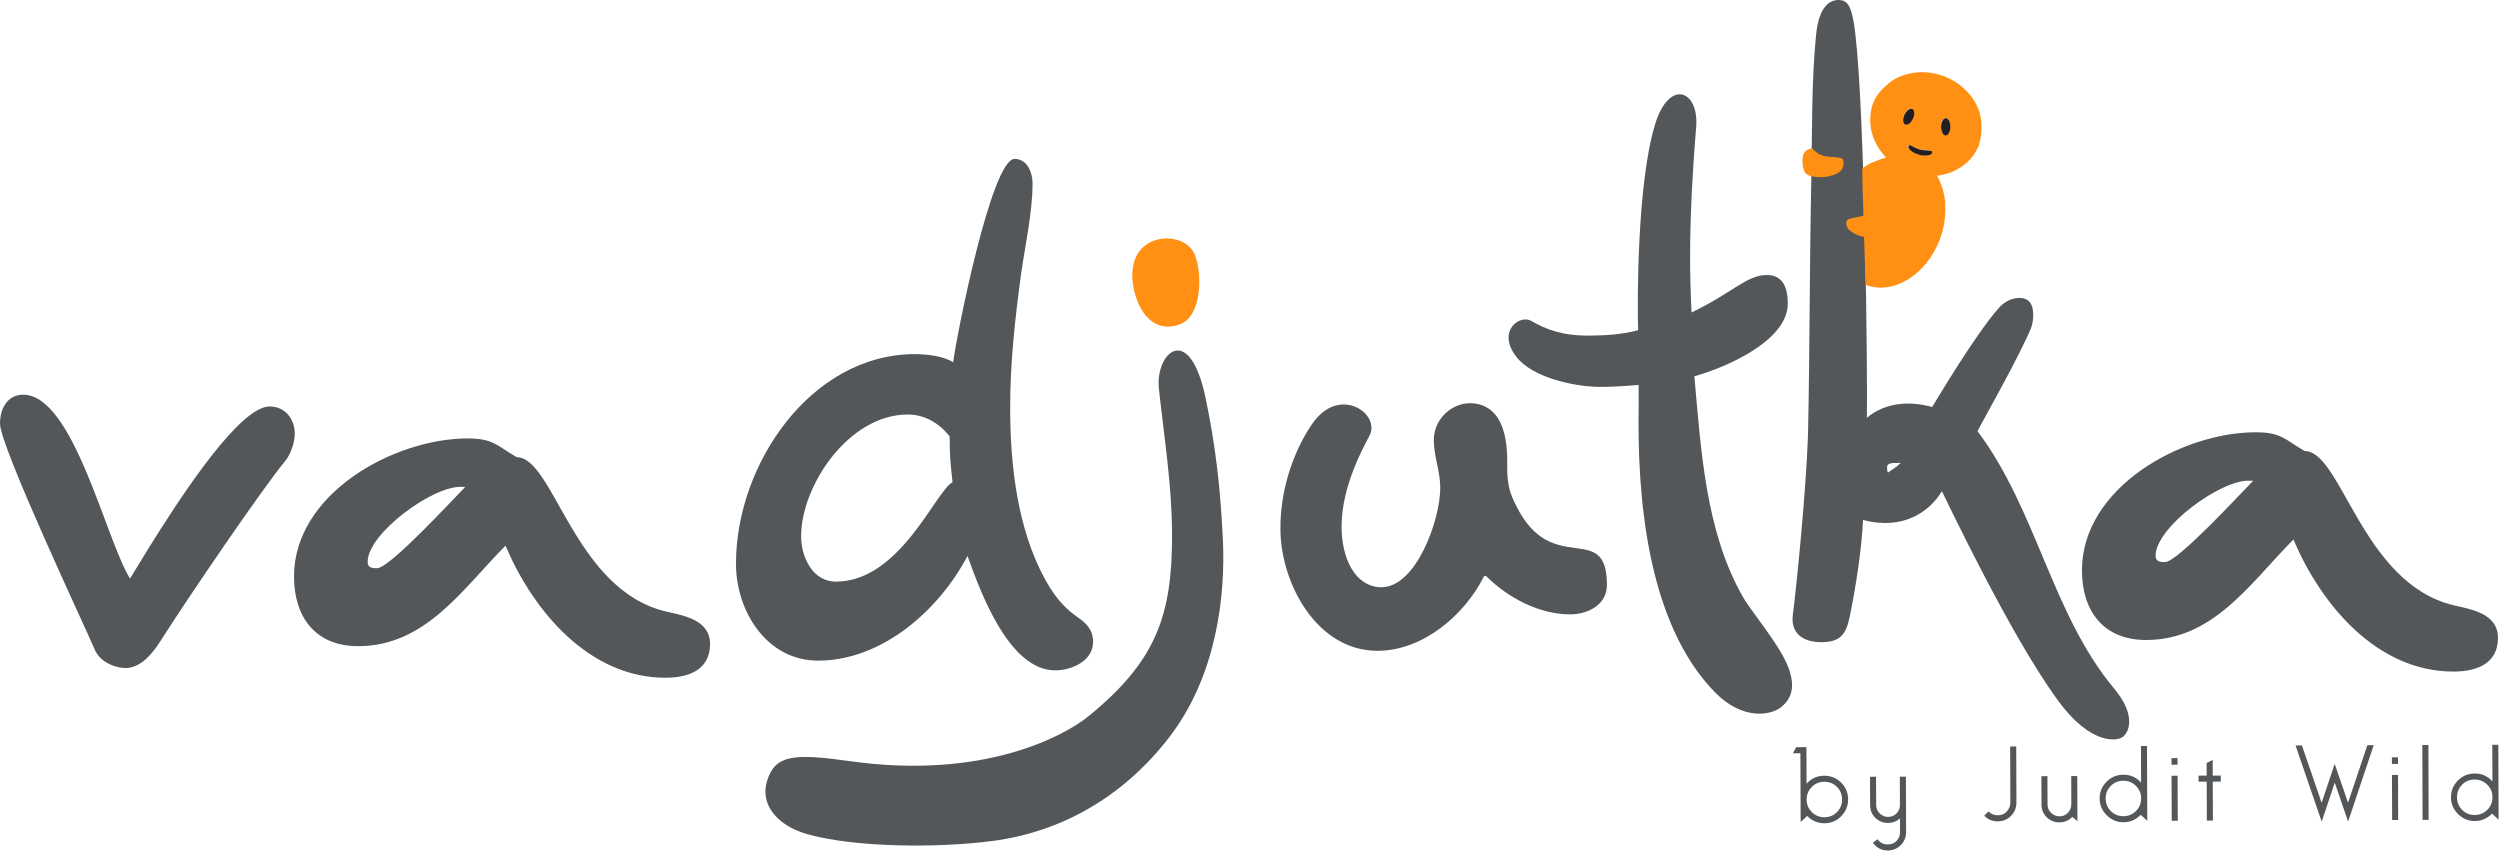
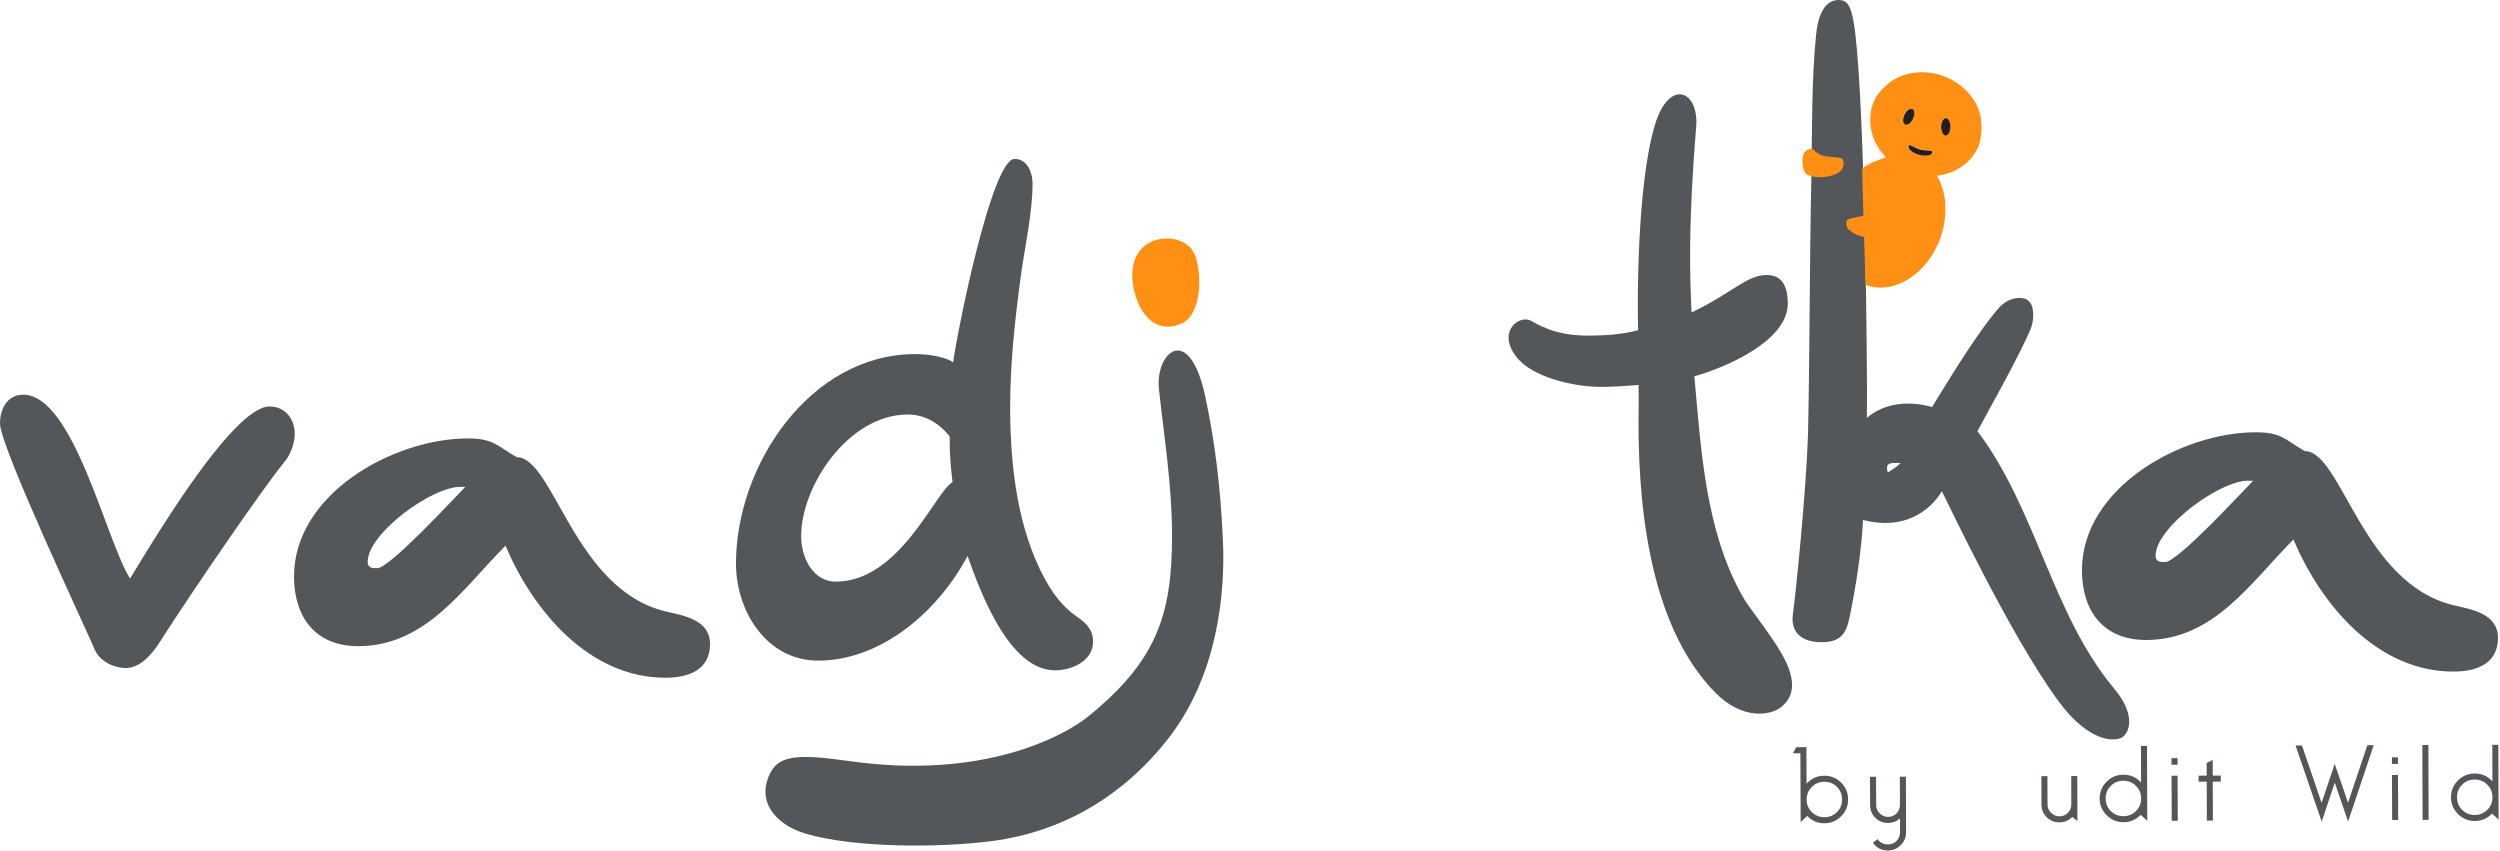
<svg xmlns="http://www.w3.org/2000/svg" xmlns:ns1="http://www.serif.com/" width="100%" height="100%" viewBox="0 0 285 97" version="1.1" xml:space="preserve" style="fill-rule:evenodd;clip-rule:evenodd;stroke-linejoin:round;stroke-miterlimit:2;">
  <g id="Layer-1" ns1:id="Layer 1" transform="matrix(1,0,0,1,-155.273,-371.577)">
    <g transform="matrix(1,0,0,1,188.879,443.333)">
      <path d="M0,-22.308C-0.006,-23.987 -1.091,-25.424 -2.891,-25.418C-3.941,-25.414 -5.303,-24.442 -6.794,-22.922C-11.267,-18.361 -16.904,-8.869 -18.783,-5.803C-21.56,-10.232 -25.216,-26.78 -30.977,-26.761C-32.777,-26.754 -33.612,-25.141 -33.606,-23.462C-33.597,-20.82 -23.589,0.39 -22.834,2.239C-22.125,3.976 -19.988,4.472 -19.109,4.398C-17.464,4.26 -16.229,2.762 -15.311,1.317C-12.006,-3.879 -3.716,-16.022 -1.055,-19.257C-0.458,-19.981 0.003,-21.348 0,-22.308" style="fill:rgb(84,87,90);" />
    </g>
    <g transform="matrix(1,0,0,1,236.218,425.435)">
      <path d="M0,19.548C-0.01,16.788 -3.011,16.318 -5.052,15.845C-15.501,13.361 -17.833,-1.75 -22.034,-1.736C-24.318,-3.049 -24.681,-3.887 -27.681,-3.877C-36.082,-3.848 -47.46,2.432 -47.428,11.91C-47.412,16.471 -45,19.821 -40.08,19.805C-32.4,19.778 -28.222,13.285 -23.319,8.349C-20.173,15.777 -13.788,23.435 -5.026,23.405C-2.506,23.397 0.01,22.548 0,19.548M-27.901,1.644C-29.217,2.967 -36.51,10.913 -37.95,10.918C-38.429,10.92 -39.03,10.922 -39.032,10.203C-39.043,6.961 -31.623,1.537 -28.381,1.646L-27.901,1.644Z" style="fill:rgb(84,87,90);" />
    </g>
    <g transform="matrix(1,0,0,1,279.884,392.958)">
      <path d="M0,51.784C-0.005,50.318 -0.889,49.599 -1.699,49.026C-2.773,48.266 -4.073,47.226 -5.476,44.659C-8.631,38.884 -9.429,31.715 -9.452,25.295C-9.47,20.016 -8.887,14.854 -8.185,9.692C-7.717,6.45 -6.889,2.727 -6.9,-0.513C-6.904,-1.713 -7.508,-3.271 -8.949,-3.266C-11.589,-3.257 -15.599,17.036 -15.95,19.918C-17.031,19.202 -19.035,18.982 -20.354,18.987C-32.234,19.028 -40.748,31.643 -40.709,42.925C-40.691,48.323 -37.192,53.952 -31.313,53.931C-23.992,53.906 -17.532,48.124 -14.314,41.994C-12.859,46.067 -9.589,55.055 -4.308,55.038C-2.387,55.031 0.007,53.944 0,51.784M-16.022,33.597C-17.939,34.565 -21.983,44.899 -29.304,44.925C-31.943,44.933 -33.272,42.177 -33.281,39.778C-33.3,34.018 -27.878,25.898 -21.158,25.874C-19.239,25.868 -17.556,26.822 -16.351,28.378C-16.343,30.657 -16.27,31.319 -16.022,33.597" style="fill:rgb(84,87,90);" />
    </g>
    <g transform="matrix(1,0,0,1,292.701,459.537)">
      <path d="M0,-42.632C-1.839,-51.374 -5.759,-47.748 -5.312,-43.625C-4.701,-37.978 -3.834,-32.705 -3.815,-27.065C-3.783,-17.79 -5.631,-12.597 -13.323,-6.324C-16.158,-4.013 -25.375,0.938 -40.45,-1.179C-47.014,-2.101 -49.063,-1.907 -49.984,1.069C-50.82,3.77 -48.79,6.151 -45.501,7.103C-40.115,8.663 -30.546,8.742 -24.241,7.906C-16.568,6.889 -9.514,3.018 -4.205,-3.82C1.37,-11.002 2.268,-20.285 1.984,-26.38C1.701,-32.474 1.111,-37.352 0,-42.632" style="fill:rgb(84,87,90);" />
    </g>
    <g transform="matrix(1,0,0,1,338.463,423.184)">
-       <path d="M0,15.057C-0.025,7.599 -6.244,14.331 -10.337,6.06C-10.651,5.424 -11.017,4.704 -11.174,3.844C-11.387,2.687 -11.363,2.356 -11.363,1.364C-11.34,-1.046 -11.612,-4.682 -14.516,-5.5C-17.097,-6.227 -19.733,-4.149 -19.737,-1.468C-19.74,0.343 -19.005,2.153 -18.999,3.962C-18.986,7.681 -21.805,15.52 -25.855,15.336C-28.726,15.206 -30.236,12.062 -30.249,8.462C-30.265,3.783 -27.697,-0.714 -27.06,-1.955C-25.812,-4.382 -30.249,-7.553 -33.296,-3.691C-34.622,-2.011 -37.3,2.793 -37.222,8.824C-37.141,15.064 -32.976,22.61 -26.135,22.586C-20.949,22.569 -16.238,18.5 -14.04,14.139C-13.98,14.022 -13.833,13.998 -13.741,14.091C-11.33,16.515 -7.699,18.443 -4.189,18.431C-2.149,18.424 0.008,17.336 0,15.057" style="fill:rgb(84,87,90);" />
-     </g>
+       </g>
    <g transform="matrix(1,0,0,1,358.274,388.26)">
      <path d="M0,57.647C-1.418,55.25 -3.673,52.558 -4.356,51.276C-8.582,43.851 -9.095,34.493 -9.843,26.215C-6.367,25.244 0.822,22.219 0.808,17.898C0.802,16.219 0.317,14.661 -1.602,14.668C-3.884,14.675 -5.45,16.67 -10.163,18.938C-10.34,15.217 -10.588,9.265 -9.638,-2.183C-9.287,-6.404 -12.714,-7.779 -14.326,-2.494C-16.396,4.292 -16.355,17.936 -16.257,20.958C-18.056,21.443 -19.938,21.57 -21.859,21.577C-24.979,21.587 -26.786,20.85 -28.446,19.895C-29.737,19.151 -32.379,21.028 -30.177,23.947C-28.334,26.39 -23.592,27.302 -21.253,27.406C-19.659,27.477 -17.761,27.323 -16.2,27.199L-16.192,29.597C-16.379,39.93 -15.233,54.392 -7.448,62.286C-4.352,65.426 -1.135,64.894 0.058,63.921C1.211,62.981 2.168,61.316 0,57.647" style="fill:rgb(84,87,90);" />
    </g>
    <g transform="matrix(1,0,0,1,396.284,378.051)">
      <path d="M0,72.021C-7.11,63.503 -8.829,51.651 -15.58,42.674C-14.696,40.991 -10.819,34.17 -9.482,30.944C-9.195,30.253 -8.948,28.355 -9.867,27.738C-10.621,27.233 -12.113,27.481 -13.106,28.589C-15.75,31.54 -20.121,38.915 -20.75,39.93C-21.539,39.694 -25.295,38.702 -28.186,41.158C-28.105,36.481 -28.386,6.712 -29.513,-2.709C-29.877,-5.755 -30.35,-6.44 -31.351,-6.473C-32.43,-6.508 -33.657,-5.731 -33.978,-2.503C-34.514,2.903 -34.419,8.538 -34.52,13.938C-34.726,23.66 -34.691,33.379 -34.898,43.1C-35.116,49.461 -36.196,60.275 -36.628,63.627C-36.903,65.77 -35.418,66.742 -33.378,66.735C-31.217,66.728 -30.562,65.856 -30.146,63.843C-29.464,60.541 -28.791,56.277 -28.625,52.798C-23.995,54.033 -20.995,51.789 -19.636,49.528C-19.052,50.656 -11.928,65.792 -6.444,73.332C-2.665,78.529 0.406,78.044 1.037,77.5C1.795,76.847 2.426,74.926 0,72.021M-24.328,46.303C-24.806,46.786 -25.284,47.028 -25.765,47.388C-25.884,47.27 -25.885,47.03 -25.886,46.79C-25.888,46.309 -25.287,46.307 -24.929,46.305L-24.328,46.303Z" style="fill:rgb(84,87,90);" />
    </g>
    <g transform="matrix(1,0,0,1,440.042,424.733)">
      <path d="M0,19.547C-0.01,16.787 -3.01,16.318 -5.052,15.844C-15.501,13.36 -17.832,-1.751 -22.033,-1.736C-24.317,-3.049 -24.682,-3.888 -27.681,-3.877C-36.082,-3.848 -47.46,2.431 -47.427,11.909C-47.411,16.47 -44.999,19.821 -40.079,19.805C-32.399,19.778 -28.222,13.285 -23.319,8.348C-20.173,15.776 -13.787,23.435 -5.025,23.404C-2.506,23.396 0.011,22.547 0,19.547M-27.901,1.644C-29.217,2.966 -36.51,10.913 -37.949,10.918C-38.43,10.92 -39.029,10.922 -39.031,10.203C-39.043,6.961 -31.623,1.537 -28.381,1.645L-27.901,1.644Z" style="fill:rgb(84,87,90);" />
    </g>
    <g transform="matrix(-0.949,0.314,0.314,0.949,291.008,408.096)">
      <path d="M1.225,-9.936C4.219,-9.756 5.229,-6.57 5.07,-3.935C4.933,-1.659 3.743,0.193 1.225,0.041C-1.408,-0.118 -2.939,-4.658 -2.803,-6.933C-2.687,-8.848 -0.572,-10.044 1.225,-9.936" style="fill:rgb(255,144,20);" />
    </g>
    <g transform="matrix(0.712,-0.703,-0.703,-0.712,368.613,397.359)">
      <path d="M-1.245,-0.522C-1.966,0.251 -2.03,1.021 -2.105,1.417C-2.182,1.845 -1.744,2.626 -1.245,2.377C-0.894,2.203 0.033,1.584 0.555,1.228C-0.039,0.65 -0.638,0.067 -1.245,-0.522" style="fill:rgb(255,144,20);fill-rule:nonzero;" />
    </g>
    <g transform="matrix(1,0,0,1,363.562,391.032)">
      <path d="M0,-1.608C-1.097,-1.717 -1.69,-2.546 -1.69,-2.546C-1.69,-2.546 -2.402,-2.49 -2.668,-1.936C-2.934,-1.383 -2.813,0.056 -2.368,0.387C-1.923,0.718 -0.56,0.938 0.744,0.493C2.047,0.049 1.897,-0.864 1.838,-1.195C1.777,-1.527 1.097,-1.499 0,-1.608" style="fill:rgb(255,144,20);fill-rule:nonzero;" />
    </g>
    <g transform="matrix(1,0,0,1,377.06,397.676)">
      <path d="M0,-10.671C-0.293,-10.675 -0.524,-11.122 -0.521,-11.671C-0.515,-12.222 -0.275,-12.663 0.016,-12.66C0.306,-12.656 0.54,-12.211 0.535,-11.662C0.53,-11.111 0.291,-10.671 0,-10.671M-4.682,-13.076C-4.438,-13.559 -4.032,-13.832 -3.775,-13.687C-3.519,-13.542 -3.507,-13.032 -3.751,-12.546C-3.993,-12.062 -4.399,-11.788 -4.656,-11.933C-4.914,-12.081 -4.926,-12.59 -4.682,-13.076M-3.18,-9.167C-3.102,-9.139 -3.018,-9.111 -2.933,-9.088L-2.836,-9.062C-2.782,-9.05 -2.73,-9.041 -2.679,-9.031C-2.64,-9.025 -2.598,-9.018 -2.558,-9.014C-2.498,-9.005 -2.437,-8.998 -2.38,-8.993C-2.125,-8.968 -1.899,-8.964 -1.744,-8.936C-1.735,-8.934 -1.726,-8.933 -1.715,-8.93C-1.573,-8.901 -1.5,-8.844 -1.528,-8.726C-1.532,-8.713 -1.536,-8.705 -1.538,-8.694C-1.541,-8.686 -1.545,-8.678 -1.548,-8.672C-1.553,-8.664 -1.557,-8.656 -1.561,-8.648C-1.567,-8.638 -1.572,-8.626 -1.581,-8.617C-1.59,-8.606 -1.598,-8.594 -1.608,-8.583C-1.662,-8.529 -1.738,-8.483 -1.83,-8.451C-1.877,-8.434 -1.926,-8.419 -1.98,-8.409L-1.983,-8.407C-2.005,-8.404 -2.03,-8.4 -2.053,-8.396C-2.155,-8.38 -2.273,-8.374 -2.397,-8.38C-2.428,-8.381 -2.459,-8.383 -2.491,-8.384C-2.525,-8.387 -2.559,-8.391 -2.592,-8.396C-2.613,-8.397 -2.634,-8.4 -2.657,-8.404C-2.693,-8.407 -2.728,-8.414 -2.766,-8.42C-2.807,-8.426 -2.848,-8.436 -2.889,-8.444C-2.937,-8.455 -2.982,-8.467 -3.029,-8.48C-3.076,-8.493 -3.122,-8.505 -3.167,-8.52C-3.209,-8.533 -3.248,-8.546 -3.288,-8.562C-3.321,-8.575 -3.357,-8.587 -3.389,-8.603C-3.41,-8.61 -3.43,-8.618 -3.451,-8.629C-3.482,-8.642 -3.514,-8.655 -3.543,-8.67C-3.571,-8.684 -3.601,-8.699 -3.629,-8.713C-3.74,-8.771 -3.839,-8.837 -3.925,-8.903C-3.942,-8.918 -3.96,-8.934 -3.979,-8.948C-3.98,-8.948 -3.98,-8.951 -3.982,-8.951C-4.023,-8.987 -4.062,-9.025 -4.093,-9.064C-4.112,-9.083 -4.127,-9.103 -4.14,-9.12L-4.143,-9.121C-4.156,-9.143 -4.169,-9.16 -4.178,-9.18C-4.201,-9.216 -4.216,-9.253 -4.227,-9.29C-4.23,-9.302 -4.233,-9.315 -4.237,-9.327C-4.237,-9.334 -4.238,-9.341 -4.24,-9.349C-4.24,-9.358 -4.241,-9.365 -4.241,-9.372C-4.243,-9.384 -4.243,-9.393 -4.241,-9.401C-4.243,-9.409 -4.241,-9.418 -4.239,-9.426C-4.238,-9.438 -4.236,-9.446 -4.233,-9.459C-4.205,-9.577 -4.128,-9.593 -4.005,-9.55C-3.995,-9.546 -3.98,-9.542 -3.971,-9.537C-3.917,-9.518 -3.855,-9.487 -3.786,-9.452C-3.767,-9.442 -3.748,-9.433 -3.728,-9.421C-3.591,-9.351 -3.431,-9.269 -3.248,-9.194C-3.227,-9.186 -3.203,-9.175 -3.18,-9.167M3.539,-14.142C2.711,-15.763 1.148,-17.083 -0.835,-17.62C-2.816,-18.157 -4.785,-17.795 -6.243,-16.793C-6.997,-16.168 -7.486,-15.732 -7.934,-14.992C-8.595,-13.899 -8.548,-12.79 -8.564,-12.801C-8.686,-11.265 -8.139,-9.741 -7.12,-8.528C-7.013,-8.4 -6.898,-8.273 -6.778,-8.151C-7.605,-7.88 -8.759,-7.51 -9.496,-6.883C-9.513,-6.329 -9.179,4.733 -9.088,6.374C-6.26,7.486 -2.731,5.623 -0.98,1.977C-0.222,0.397 0.063,-1.264 -0.035,-2.793C0.03,-3.216 -0.298,-4.593 -0.401,-4.78C-0.552,-5.233 -0.731,-5.667 -0.966,-6.057C-0.973,-6.055 -0.979,-6.05 -0.986,-6.048C-0.99,-6.055 -0.994,-6.062 -0.997,-6.067C-0.446,-6.127 0.084,-6.251 0.583,-6.441C2.024,-6.987 3.19,-8.045 3.778,-9.458C3.758,-9.456 4.127,-10.348 4.102,-11.647C4.076,-12.886 3.851,-13.469 3.539,-14.142" style="fill:rgb(255,144,20);fill-rule:nonzero;" />
    </g>
    <g>
      <g transform="matrix(-1,-0.006,-0.006,1,377.087,387.027)">
        <path d="M0.009,-1.985C-0.284,-1.988 -0.531,-1.549 -0.518,-0.997C-0.523,-0.446 -0.284,-0.003 0.009,0C0.303,0.003 0.533,-0.454 0.538,-1.006C0.526,-1.557 0.286,-1.982 0.009,-1.985" style="fill:rgb(35,31,32);fill-rule:nonzero;" />
      </g>
      <g transform="matrix(0.492,-0.87,-0.87,-0.492,373.325,384.604)">
        <path d="M-0.469,-0.274C-1.02,-0.309 -1.449,-0.076 -1.451,0.223C-1.442,0.507 -1.02,0.768 -0.469,0.803C0.066,0.828 0.512,0.605 0.513,0.306C0.505,0.022 0.066,-0.247 -0.469,-0.274" style="fill:rgb(35,31,32);fill-rule:nonzero;" />
      </g>
      <g transform="matrix(1,0,0,1,373.101,388.69)">
        <path d="M0,0.061C-0.052,0.024 -0.087,-0.012 -0.121,-0.049C-0.139,-0.067 -0.156,-0.085 -0.156,-0.104C-0.174,-0.141 -0.191,-0.159 -0.191,-0.177C-0.226,-0.214 -0.243,-0.251 -0.243,-0.288C-0.243,-0.288 -0.261,-0.306 -0.261,-0.324L-0.261,-0.416C-0.262,-0.435 -0.262,-0.435 -0.262,-0.453C-0.227,-0.563 -0.158,-0.582 -0.02,-0.545C-0.02,-0.545 -0.002,-0.527 0.016,-0.527C0.067,-0.509 0.119,-0.473 0.188,-0.436C0.206,-0.436 0.224,-0.418 0.258,-0.418C0.38,-0.345 0.553,-0.253 0.727,-0.181C0.744,-0.181 0.778,-0.162 0.796,-0.162C0.883,-0.126 0.952,-0.108 1.039,-0.071L1.143,-0.053C1.194,-0.035 1.246,-0.035 1.299,-0.017C1.333,-0.017 1.385,-0.017 1.42,0.001C1.489,0 1.541,0.019 1.593,0.019C1.853,0.036 2.078,0.036 2.233,0.072L2.269,0.072C2.407,0.108 2.477,0.163 2.442,0.273L2.442,0.31C2.442,0.328 2.425,0.328 2.425,0.328L2.425,0.365C2.408,0.365 2.408,0.383 2.391,0.384C2.391,0.402 2.373,0.42 2.373,0.42C2.321,0.476 2.235,0.531 2.148,0.55L1.993,0.605C1.976,0.605 1.941,0.605 1.924,0.606C1.82,0.624 1.699,0.643 1.578,0.625L1.491,0.625C1.456,0.626 1.422,0.607 1.387,0.607C1.37,0.607 1.353,0.608 1.318,0.608C1.283,0.608 1.249,0.59 1.214,0.59C1.18,0.59 1.127,0.572 1.093,0.572C1.041,0.554 0.988,0.536 0.954,0.536C0.902,0.518 0.85,0.499 0.815,0.481C0.764,0.481 0.729,0.463 0.694,0.444C0.659,0.426 0.625,0.426 0.59,0.408C0.572,0.39 0.556,0.39 0.521,0.372C0.503,0.372 0.469,0.353 0.434,0.335C0.399,0.317 0.382,0.317 0.348,0.299C0.243,0.244 0.139,0.171 0.053,0.098C0.035,0.098 0.018,0.079 0,0.061" style="fill:rgb(35,31,32);fill-rule:nonzero;" />
      </g>
    </g>
    <g transform="matrix(1,0,0,1,363.242,461.485)">
      <path d="M0,-0.786C-0.562,-0.784 -1.037,-0.586 -1.429,-0.191C-1.821,0.203 -2.016,0.682 -2.014,1.241C-2.013,1.802 -1.813,2.278 -1.419,2.671C-1.024,3.063 -0.548,3.258 0.014,3.256C0.582,3.254 1.061,3.057 1.448,2.667C1.836,2.277 2.028,1.797 2.026,1.228C2.024,0.658 1.829,0.181 1.437,-0.208C1.049,-0.596 0.567,-0.788 0,-0.786M-2.724,-4.04L-3.576,-4.037L-3.202,-4.729L-2.035,-4.733L-2.021,-0.565C-1.479,-1.171 -0.806,-1.473 -0.003,-1.475C0.75,-1.478 1.391,-1.218 1.92,-0.692C2.448,-0.167 2.715,0.473 2.717,1.226C2.72,1.962 2.458,2.599 1.934,3.137C1.407,3.674 0.77,3.943 0.016,3.945C-0.746,3.947 -1.399,3.671 -1.945,3.111L-2.696,3.805L-2.724,-4.04Z" style="fill:rgb(84,87,90);fill-rule:nonzero;" />
    </g>
    <g transform="matrix(1,0,0,1,368.781,461.004)">
      <path d="M0,6.642L0.538,6.24C0.808,6.639 1.197,6.838 1.707,6.837C2.126,6.835 2.462,6.698 2.716,6.419C2.97,6.143 3.098,5.817 3.096,5.44L3.091,3.871C2.706,4.215 2.255,4.388 1.736,4.39C1.159,4.392 0.674,4.198 0.279,3.805C-0.116,3.413 -0.314,2.929 -0.316,2.351L-0.327,-0.875L0.363,-0.878L0.375,2.348C0.376,2.725 0.513,3.045 0.785,3.308C1.059,3.57 1.374,3.701 1.734,3.7C2.127,3.698 2.451,3.561 2.705,3.288C2.959,3.016 3.087,2.7 3.085,2.339L3.074,-0.886L3.765,-0.889L3.787,5.438C3.789,6.015 3.587,6.507 3.183,6.913C2.777,7.321 2.287,7.526 1.71,7.528C0.99,7.531 0.42,7.235 0,6.642" style="fill:rgb(84,87,90);fill-rule:nonzero;" />
    </g>
    <g transform="matrix(1,0,0,1,381.961,457.798)">
-       <path d="M0,6.289C0.293,6.58 0.646,6.725 1.056,6.724C1.498,6.722 1.85,6.57 2.108,6.268C2.366,5.966 2.494,5.636 2.493,5.276L2.471,-1.126L3.162,-1.128L3.185,5.273C3.187,5.859 2.982,6.362 2.575,6.782C2.166,7.201 1.659,7.412 1.058,7.414C0.447,7.417 -0.068,7.201 -0.487,6.768L0,6.289Z" style="fill:rgb(84,87,90);fill-rule:nonzero;" />
-     </g>
+       </g>
    <g transform="matrix(1,0,0,1,392.082,465.328)">
      <path d="M0,-5.28L0.018,-0.147L-0.573,-0.622C-0.966,-0.211 -1.45,-0.004 -2.028,-0.002C-2.605,0 -3.091,-0.194 -3.486,-0.587C-3.881,-0.978 -4.079,-1.463 -4.081,-2.041L-4.092,-5.266L-3.401,-5.269L-3.39,-2.044C-3.389,-1.667 -3.252,-1.346 -2.979,-1.084C-2.706,-0.822 -2.391,-0.691 -2.03,-0.692C-1.638,-0.693 -1.313,-0.831 -1.06,-1.103C-0.806,-1.376 -0.679,-1.692 -0.68,-2.052L-0.69,-5.278L0,-5.28Z" style="fill:rgb(84,87,90);fill-rule:nonzero;" />
    </g>
    <g transform="matrix(1,0,0,1,397.336,461.351)">
      <path d="M0,-0.769C-0.569,-0.767 -1.048,-0.572 -1.436,-0.181C-1.824,0.21 -2.017,0.689 -2.015,1.258C-2.013,1.828 -1.816,2.306 -1.426,2.694C-1.035,3.081 -0.556,3.274 0.014,3.272C0.574,3.27 1.051,3.072 1.442,2.677C1.834,2.283 2.029,1.805 2.027,1.245C2.025,0.684 1.827,0.208 1.433,-0.184C1.038,-0.577 0.56,-0.771 0,-0.769M-0.003,-1.458C0.801,-1.461 1.475,-1.164 2.021,-0.563L2.007,-4.73L2.696,-4.733L2.726,3.802L1.971,3.115C1.429,3.677 0.776,3.96 0.016,3.962C-0.72,3.964 -1.357,3.701 -1.896,3.167C-2.433,2.632 -2.701,1.997 -2.704,1.261C-2.706,0.508 -2.442,-0.133 -1.908,-0.662C-1.374,-1.192 -0.739,-1.456 -0.003,-1.458" style="fill:rgb(84,87,90);fill-rule:nonzero;" />
    </g>
    <g transform="matrix(1,0,0,1,402.83,463.134)">
      <path d="M0,-3.123L0.69,-3.126L0.708,2.008L0.018,2.011L0,-3.123ZM-0.007,-5.132L0.684,-5.134L0.687,-4.381L-0.005,-4.378L-0.007,-5.132Z" style="fill:rgb(84,87,90);fill-rule:nonzero;" />
    </g>
    <g transform="matrix(1,0,0,1,406.838,462.654)">
      <path d="M0,-1.967L-0.928,-1.964L-0.931,-2.654L-0.003,-2.657L-0.008,-4.101L0.682,-4.442L0.688,-2.66L1.604,-2.663L1.606,-1.973L0.69,-1.969L0.706,2.473L0.015,2.475L0,-1.967Z" style="fill:rgb(84,87,90);fill-rule:nonzero;" />
    </g>
    <g transform="matrix(1,0,0,1,421.429,463.123)">
      <path d="M0,-4.469L1.521,-0.032L3.72,-6.591L4.448,-6.594L1.528,2.115L0.007,-2.323L-1.483,2.125L-4.463,-6.563L-3.734,-6.566L-1.491,-0.022L0,-4.469Z" style="fill:rgb(84,87,90);fill-rule:nonzero;" />
    </g>
    <g transform="matrix(1,0,0,1,427.957,463.047)">
      <path d="M0,-3.123L0.691,-3.125L0.709,2.009L0.019,2.011L0,-3.123ZM-0.007,-5.131L0.685,-5.134L0.687,-4.38L-0.004,-4.378L-0.007,-5.131Z" style="fill:rgb(84,87,90);fill-rule:nonzero;" />
    </g>
    <g transform="matrix(-0.003,-1,-1,0.003,436.048,461.093)">
      <rect x="-3.937" y="3.923" width="8.536" height="0.691" style="fill:rgb(84,87,90);" />
    </g>
    <g transform="matrix(1,0,0,1,437.387,461.213)">
      <path d="M0,-0.769C-0.568,-0.767 -1.047,-0.572 -1.435,-0.181C-1.823,0.21 -2.016,0.689 -2.014,1.258C-2.012,1.828 -1.815,2.305 -1.425,2.694C-1.034,3.081 -0.555,3.274 0.015,3.272C0.574,3.27 1.052,3.072 1.443,2.677C1.835,2.283 2.03,1.804 2.028,1.245C2.026,0.684 1.828,0.208 1.434,-0.184C1.039,-0.577 0.561,-0.771 0,-0.769M-0.002,-1.459C0.802,-1.461 1.476,-1.164 2.022,-0.563L2.008,-4.73L2.697,-4.733L2.727,3.802L1.972,3.114C1.43,3.677 0.777,3.96 0.017,3.961C-0.72,3.964 -1.356,3.7 -1.895,3.167C-2.432,2.632 -2.7,1.997 -2.703,1.26C-2.706,0.507 -2.441,-0.133 -1.907,-0.662C-1.374,-1.192 -0.738,-1.456 -0.002,-1.459" style="fill:rgb(84,87,90);fill-rule:nonzero;" />
    </g>
  </g>
</svg>